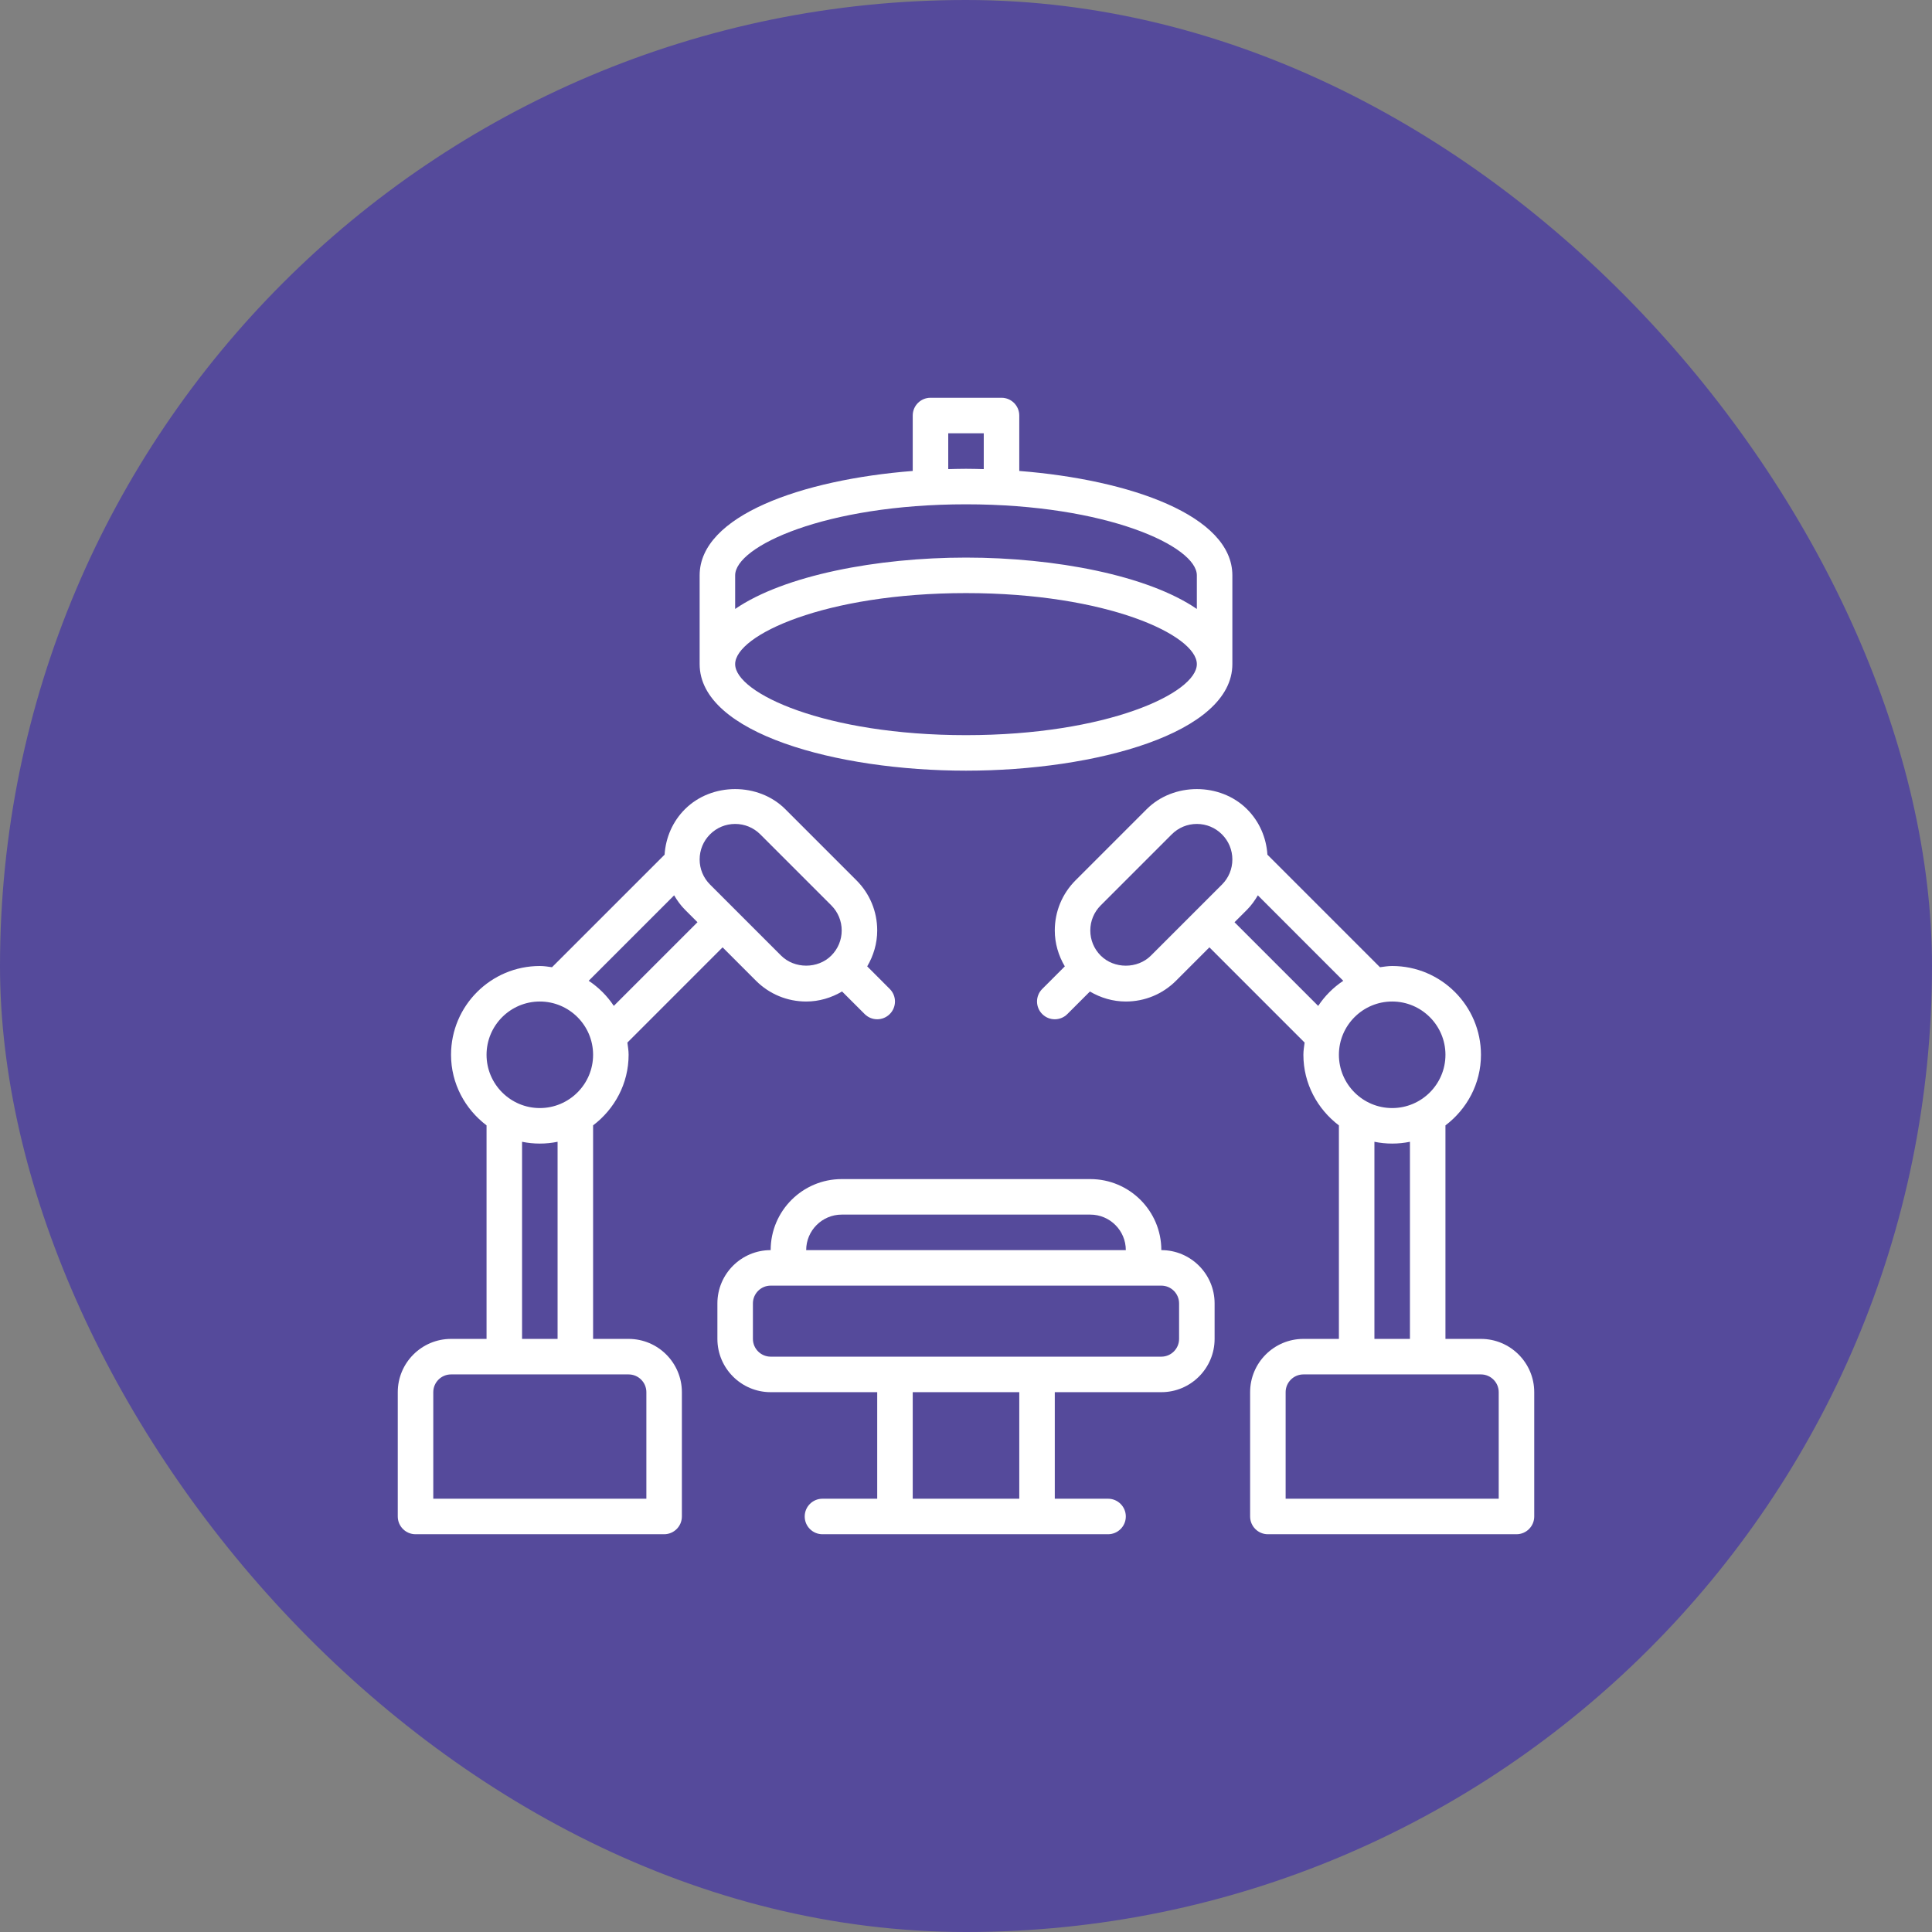
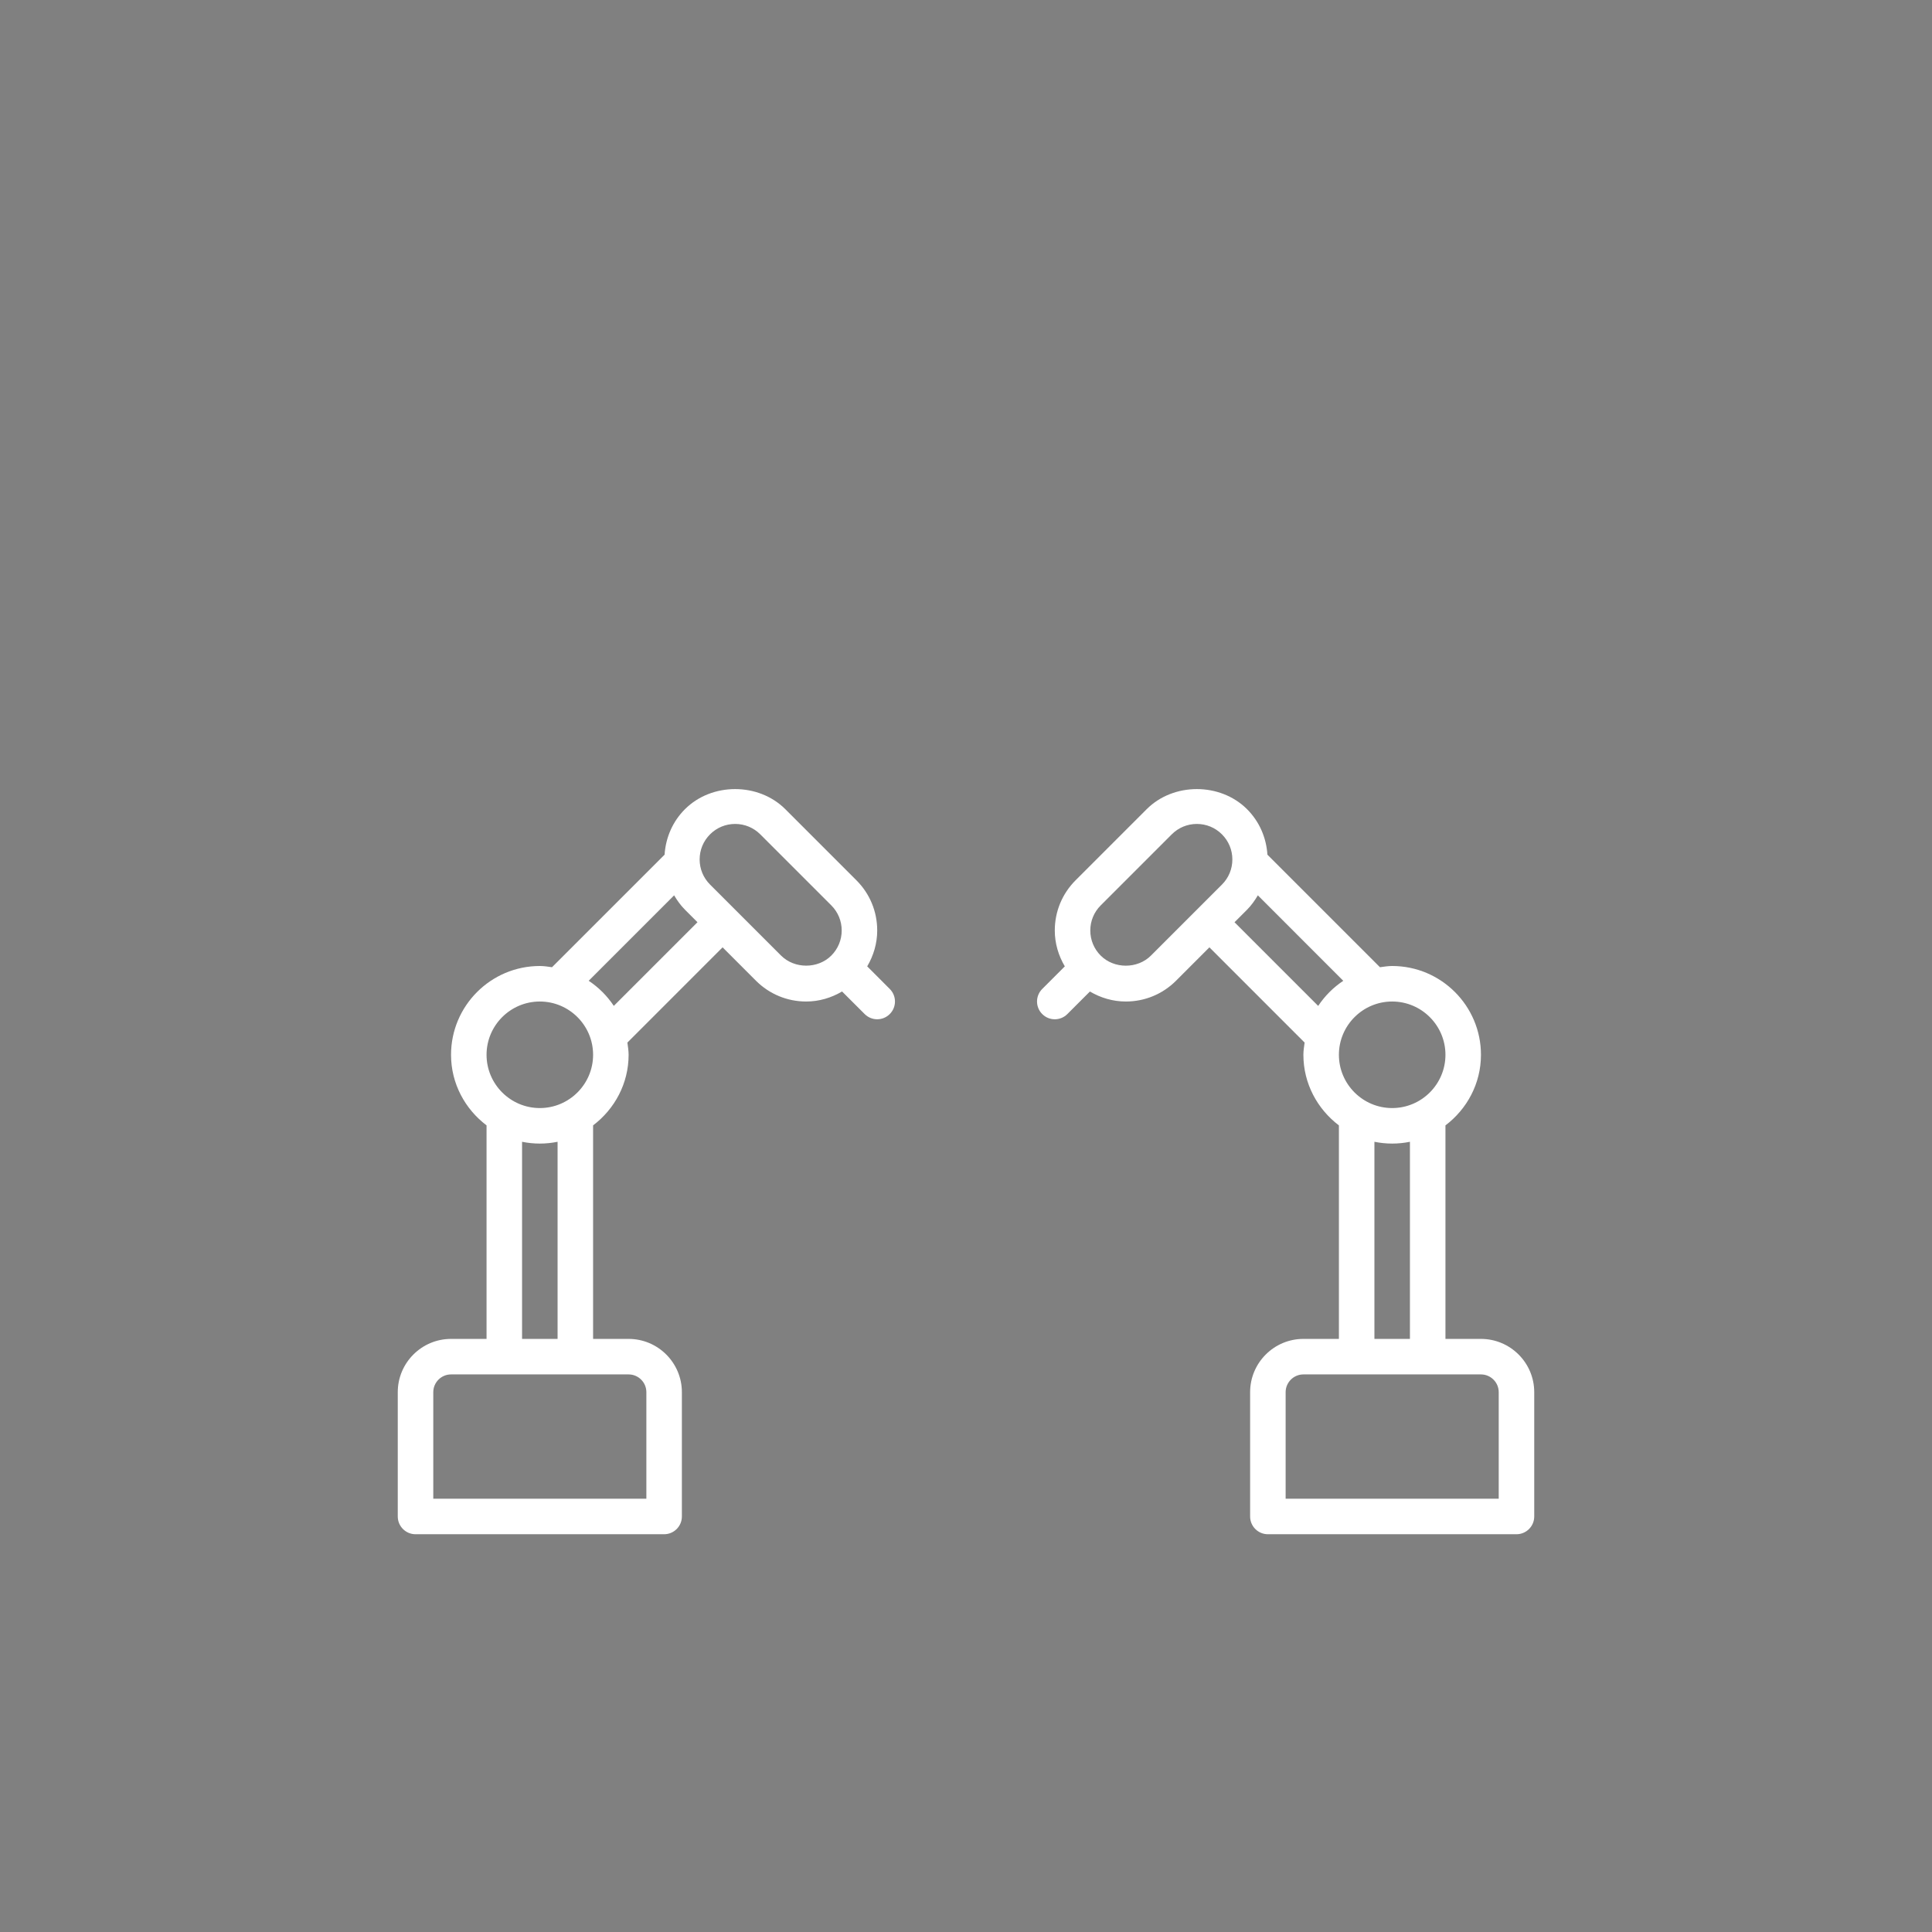
<svg xmlns="http://www.w3.org/2000/svg" width="68" height="68" viewBox="0 0 68 68" fill="none">
  <rect x="0" y="0" width="68" height="68" fill="#808080" stroke="none" />
-   <rect width="68" height="68" rx="34" fill="#554A9B" />
  <path d="M52.125 47.125H50.875V39.61C51.63 39.038 52.125 38.142 52.125 37.125C52.125 35.402 50.723 34 49 34C48.853 34 48.712 34.024 48.57 34.043L44.609 30.082C44.569 29.478 44.325 28.914 43.893 28.482C42.949 27.537 41.301 27.537 40.358 28.482L37.858 30.982C37.385 31.455 37.125 32.083 37.125 32.75C37.125 33.203 37.254 33.633 37.478 34.013L36.683 34.808C36.439 35.052 36.439 35.447 36.683 35.691C36.805 35.814 36.965 35.875 37.125 35.875C37.285 35.875 37.445 35.814 37.567 35.692L38.361 34.898C38.742 35.122 39.172 35.25 39.625 35.25C40.293 35.25 40.921 34.99 41.393 34.518L42.567 33.343L45.918 36.695C45.899 36.837 45.875 36.978 45.875 37.125C45.875 38.142 46.371 39.038 47.125 39.61V47.125H45.875C44.841 47.125 44 47.967 44 49V53.375C44 53.72 44.28 54 44.625 54H53.375C53.72 54 54 53.72 54 53.375V49C54 47.967 53.159 47.125 52.125 47.125ZM50.875 37.125C50.875 38.159 50.034 39 49 39C47.966 39 47.125 38.159 47.125 37.125C47.125 36.092 47.966 35.25 49 35.25C50.034 35.25 50.875 36.092 50.875 37.125ZM40.509 33.634C40.037 34.107 39.214 34.107 38.741 33.634C38.505 33.398 38.375 33.084 38.375 32.75C38.375 32.417 38.505 32.103 38.741 31.867L41.241 29.367C41.478 29.13 41.791 29 42.125 29C42.459 29 42.773 29.13 43.009 29.367C43.245 29.603 43.375 29.917 43.375 30.25C43.375 30.584 43.245 30.898 43.009 31.134L40.509 33.634ZM43.451 32.46L43.893 32.018C44.044 31.866 44.166 31.693 44.272 31.513L47.279 34.521C46.929 34.753 46.628 35.054 46.396 35.405L43.451 32.46ZM48.375 40.187C48.577 40.228 48.786 40.25 49 40.25C49.214 40.25 49.423 40.228 49.625 40.187V47.125H48.375V40.187ZM52.75 52.75H45.25V49C45.25 48.656 45.531 48.375 45.875 48.375H52.125C52.469 48.375 52.75 48.656 52.75 49V52.75Z" fill="white" />
  <path d="M22.125 47.125H20.875V39.609C21.629 39.038 22.125 38.142 22.125 37.125C22.125 36.977 22.101 36.837 22.082 36.695L25.433 33.343L26.607 34.518C27.079 34.989 27.707 35.25 28.375 35.25C28.828 35.25 29.258 35.121 29.638 34.897L30.433 35.691C30.555 35.813 30.715 35.875 30.875 35.875C31.035 35.875 31.195 35.813 31.317 35.691C31.561 35.447 31.561 35.052 31.317 34.808L30.523 34.013C30.746 33.633 30.875 33.203 30.875 32.75C30.875 32.082 30.615 31.454 30.142 30.982L27.642 28.482C26.698 27.537 25.051 27.537 24.107 28.482C23.675 28.914 23.431 29.478 23.391 30.082L19.429 34.043C19.288 34.023 19.148 34 19 34C17.277 34 15.875 35.401 15.875 37.125C15.875 38.142 16.371 39.038 17.125 39.609V47.125H15.875C14.841 47.125 14 47.966 14 49V53.375C14 53.72 14.28 54 14.625 54H23.375C23.72 54 24 53.72 24 53.375V49C24 47.966 23.159 47.125 22.125 47.125ZM24.991 29.366C25.227 29.13 25.541 29 25.875 29C26.209 29 26.523 29.13 26.759 29.366L29.259 31.866C29.495 32.102 29.625 32.416 29.625 32.75C29.625 33.083 29.495 33.397 29.259 33.633C28.787 34.106 27.964 34.106 27.491 33.633L24.991 31.133C24.755 30.897 24.625 30.583 24.625 30.25C24.625 29.916 24.755 29.602 24.991 29.366ZM23.727 31.513C23.834 31.693 23.955 31.865 24.107 32.017L24.549 32.459L21.604 35.404C21.371 35.053 21.071 34.753 20.72 34.52L23.727 31.513ZM19 35.25C20.034 35.25 20.875 36.091 20.875 37.125C20.875 38.158 20.034 39 19 39C17.966 39 17.125 38.158 17.125 37.125C17.125 36.091 17.966 35.25 19 35.25ZM19.625 40.187V47.125H18.375V40.187C18.577 40.228 18.786 40.25 19 40.25C19.214 40.25 19.423 40.228 19.625 40.187ZM22.75 52.75H15.25V49C15.25 48.655 15.531 48.375 15.875 48.375H22.125C22.469 48.375 22.75 48.655 22.75 49V52.75Z" fill="white" />
-   <path d="M40.875 44C40.875 42.621 39.754 41.5 38.375 41.5H29.625C28.246 41.5 27.125 42.621 27.125 44C26.091 44 25.25 44.841 25.25 45.875V47.125C25.25 48.159 26.091 49 27.125 49H30.875V52.75H28.948C28.603 52.75 28.323 53.03 28.323 53.375C28.323 53.72 28.603 54 28.948 54H39C39.345 54 39.625 53.72 39.625 53.375C39.625 53.03 39.345 52.75 39 52.75H37.125V49H40.875C41.909 49 42.75 48.159 42.75 47.125V45.875C42.75 44.841 41.909 44 40.875 44ZM29.625 42.75H38.375C39.064 42.75 39.625 43.311 39.625 44H28.375C28.375 43.311 28.936 42.75 29.625 42.75ZM35.875 52.75H32.125V49H35.875V52.75ZM41.5 47.125C41.5 47.469 41.219 47.75 40.875 47.75H27.125C26.781 47.75 26.5 47.469 26.5 47.125V45.875C26.5 45.531 26.781 45.25 27.125 45.25H40.875C41.219 45.25 41.5 45.531 41.5 45.875V47.125Z" fill="white" />
-   <path d="M34 27.125C38.544 27.125 43.375 25.811 43.375 23.375V20.25C43.375 18.149 39.78 16.884 35.875 16.576V14.625C35.875 14.28 35.595 14 35.25 14H32.75C32.405 14 32.125 14.28 32.125 14.625V16.576C28.22 16.884 24.625 18.149 24.625 20.25V23.375C24.625 25.811 29.456 27.125 34 27.125ZM33.375 15.25H34.625V16.511C34.417 16.506 34.208 16.5 34 16.5C33.792 16.5 33.583 16.506 33.375 16.511V15.25ZM25.875 20.25C25.875 19.231 29.04 17.75 34 17.75C38.96 17.75 42.125 19.231 42.125 20.25V21.433C40.396 20.249 37.131 19.625 34 19.625C30.869 19.625 27.604 20.249 25.875 21.433V20.25ZM34 20.875C38.96 20.875 42.125 22.356 42.125 23.375C42.125 24.394 38.96 25.875 34 25.875C29.04 25.875 25.875 24.394 25.875 23.375C25.875 22.356 29.04 20.875 34 20.875Z" fill="white" />
</svg>